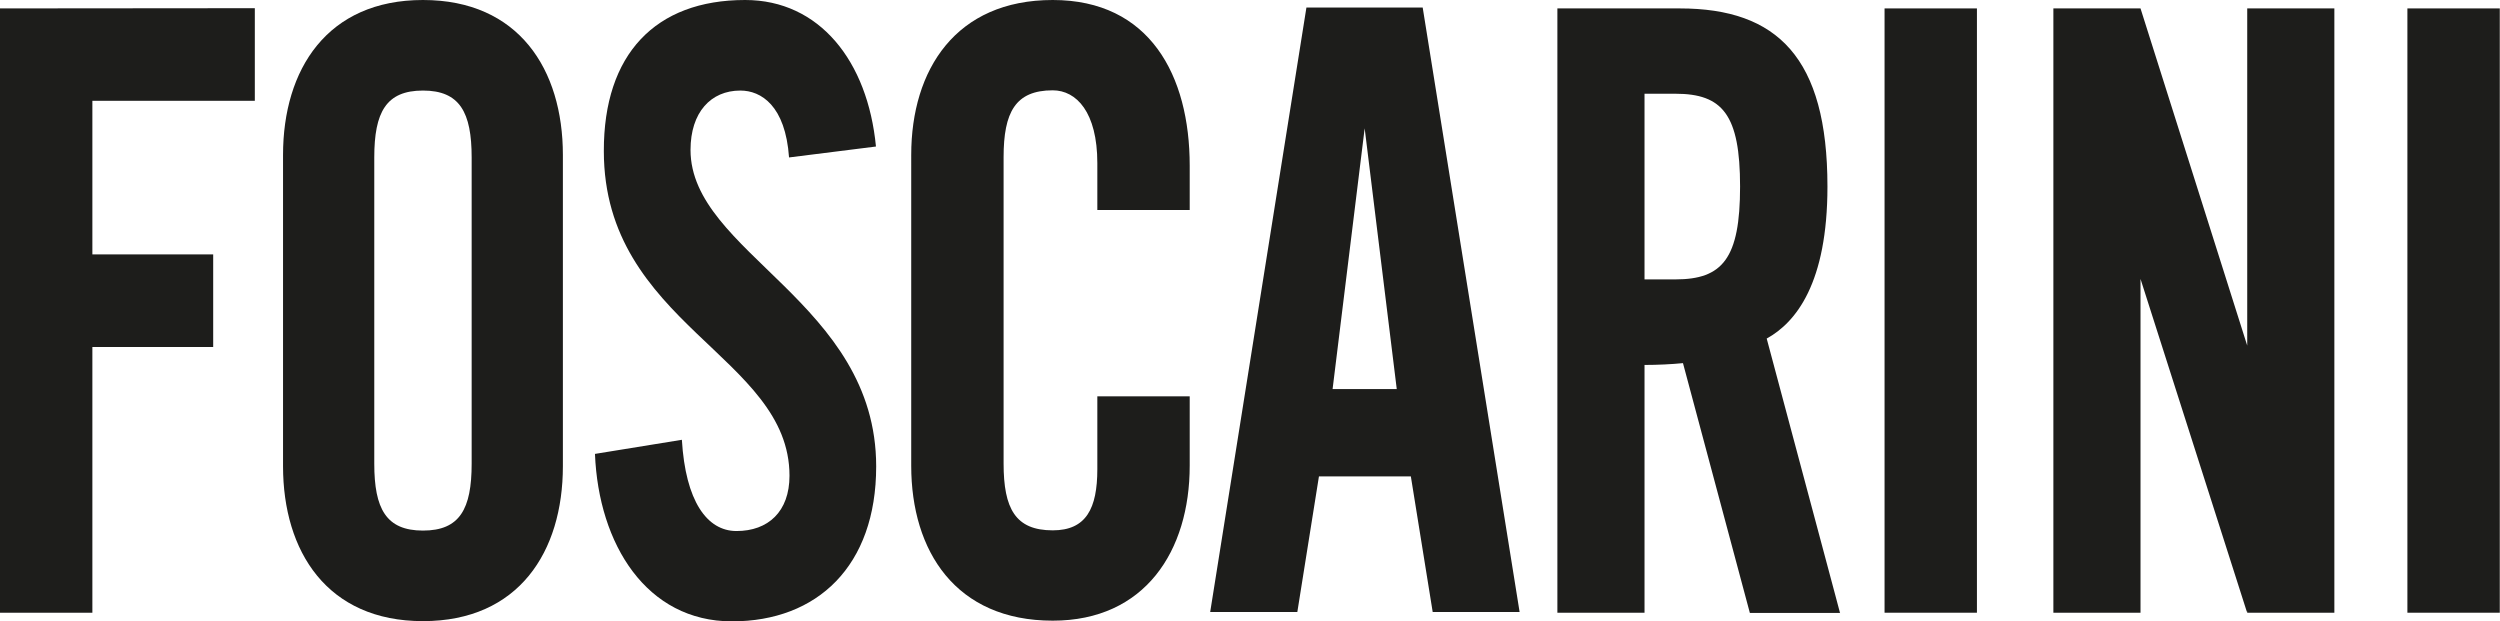
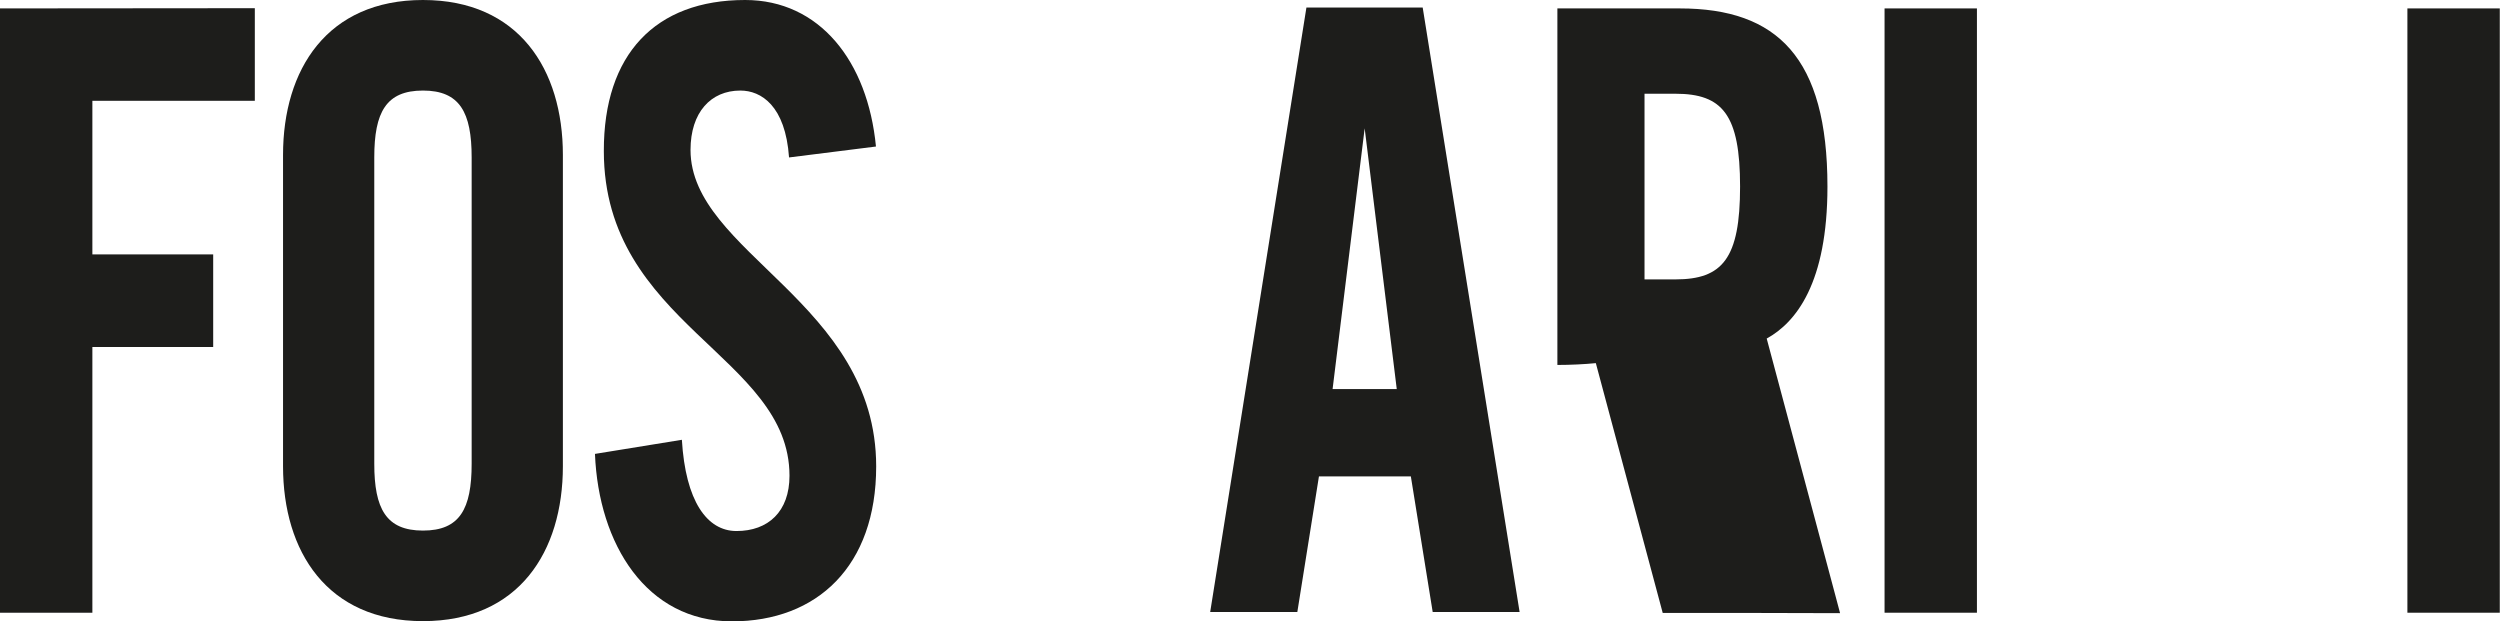
<svg xmlns="http://www.w3.org/2000/svg" id="Livello_1" data-name="Livello 1" viewBox="0 0 109.88 27.3">
  <defs>
    <style>
      .cls-1 {
        fill: #1d1d1b;
      }
    </style>
  </defs>
  <polyline class="cls-1" points="11.2 4.43 11.2 .36 0 .37 0 26.93 4.06 26.93 4.06 15.25 9.37 15.25 9.37 11.18 4.06 11.18 4.06 4.43 11.2 4.43" />
  <path class="cls-1" d="M16.45,6.92c0-1.99.52-2.94,2.14-2.94s2.14.96,2.14,2.94v13.46c0,1.99-.52,2.94-2.14,2.94s-2.14-.96-2.14-2.94V6.92M12.44,20.49c0,3.75,1.94,6.81,6.15,6.81s6.15-3.05,6.15-6.81V6.81C24.74,3.05,22.8,0,18.59,0s-6.15,3.05-6.15,6.81v13.69Z" />
  <path class="cls-1" d="M34.68,6.92c-.16-2.28-1.23-2.94-2.14-2.94-1.3,0-2.19.96-2.19,2.61,0,4.52,8.16,6.7,8.16,13.91,0,4.38-2.59,6.81-6.34,6.81s-5.86-3.38-6.02-7.36l3.82-.62c.16,2.69,1.1,4.01,2.4,4.01,1.39,0,2.33-.85,2.33-2.43,0-5.26-8.16-6.66-8.16-14.27C26.53,2.39,28.8,0,32.75,0c3.27,0,5.39,2.69,5.75,6.44l-3.82.48" />
-   <path class="cls-1" d="M48.23,9.23v-2.06c0-2.24-.92-3.2-1.96-3.2-1.64,0-2.16.96-2.16,2.94v13.46c0,1.99.52,2.94,2.16,2.94,1.47,0,1.96-.96,1.96-2.69v-3.2h4.06v3.05c0,3.75-1.97,6.81-6.02,6.81-4.26,0-6.22-3.05-6.22-6.81V6.81c0-3.75,1.96-6.81,6.22-6.81s6.02,3.31,6.02,7.28v1.95h-4.06" />
-   <polyline class="cls-1" points="98.77 .37 98.77 15.19 94.08 .37 90.25 .37 90.25 26.93 94.08 26.93 94.08 12.26 98.75 26.88 98.77 26.88 98.77 26.93 102.6 26.93 102.6 .37 98.77 .37" />
  <rect class="cls-1" x="82.83" y=".37" width="4.06" height="26.56" />
  <rect class="cls-1" x="105.81" y=".37" width="4.06" height="26.56" />
-   <path class="cls-1" d="M80.87,26.95v-.02s0,0,0,0l-.21-.79-3.01-11.26c1.29-.71,2.67-2.44,2.67-6.68,0-5.66-2.2-7.83-6.49-7.83h-5.38v26.56h3.83v-10.89c.56,0,1.2-.03,1.69-.08l2.94,10.98h3.97M72.28,12.29V4.12h1.36c2.07,0,2.84.92,2.84,4.08s-.77,4.08-2.84,4.08h-1.36Z" />
+   <path class="cls-1" d="M80.87,26.95v-.02s0,0,0,0l-.21-.79-3.01-11.26c1.29-.71,2.67-2.44,2.67-6.68,0-5.66-2.2-7.83-6.49-7.83h-5.38v26.56v-10.89c.56,0,1.2-.03,1.69-.08l2.94,10.98h3.97M72.28,12.29V4.12h1.36c2.07,0,2.84.92,2.84,4.08s-.77,4.08-2.84,4.08h-1.36Z" />
  <path class="cls-1" d="M62.96,26.9h3.83L62.53.33h-5.11l-4.23,26.57h3.83l.95-5.96h4.04l.96,5.96M58.57,17.1l1.41-11.46,1.41,11.46h-2.82Z" />
</svg>